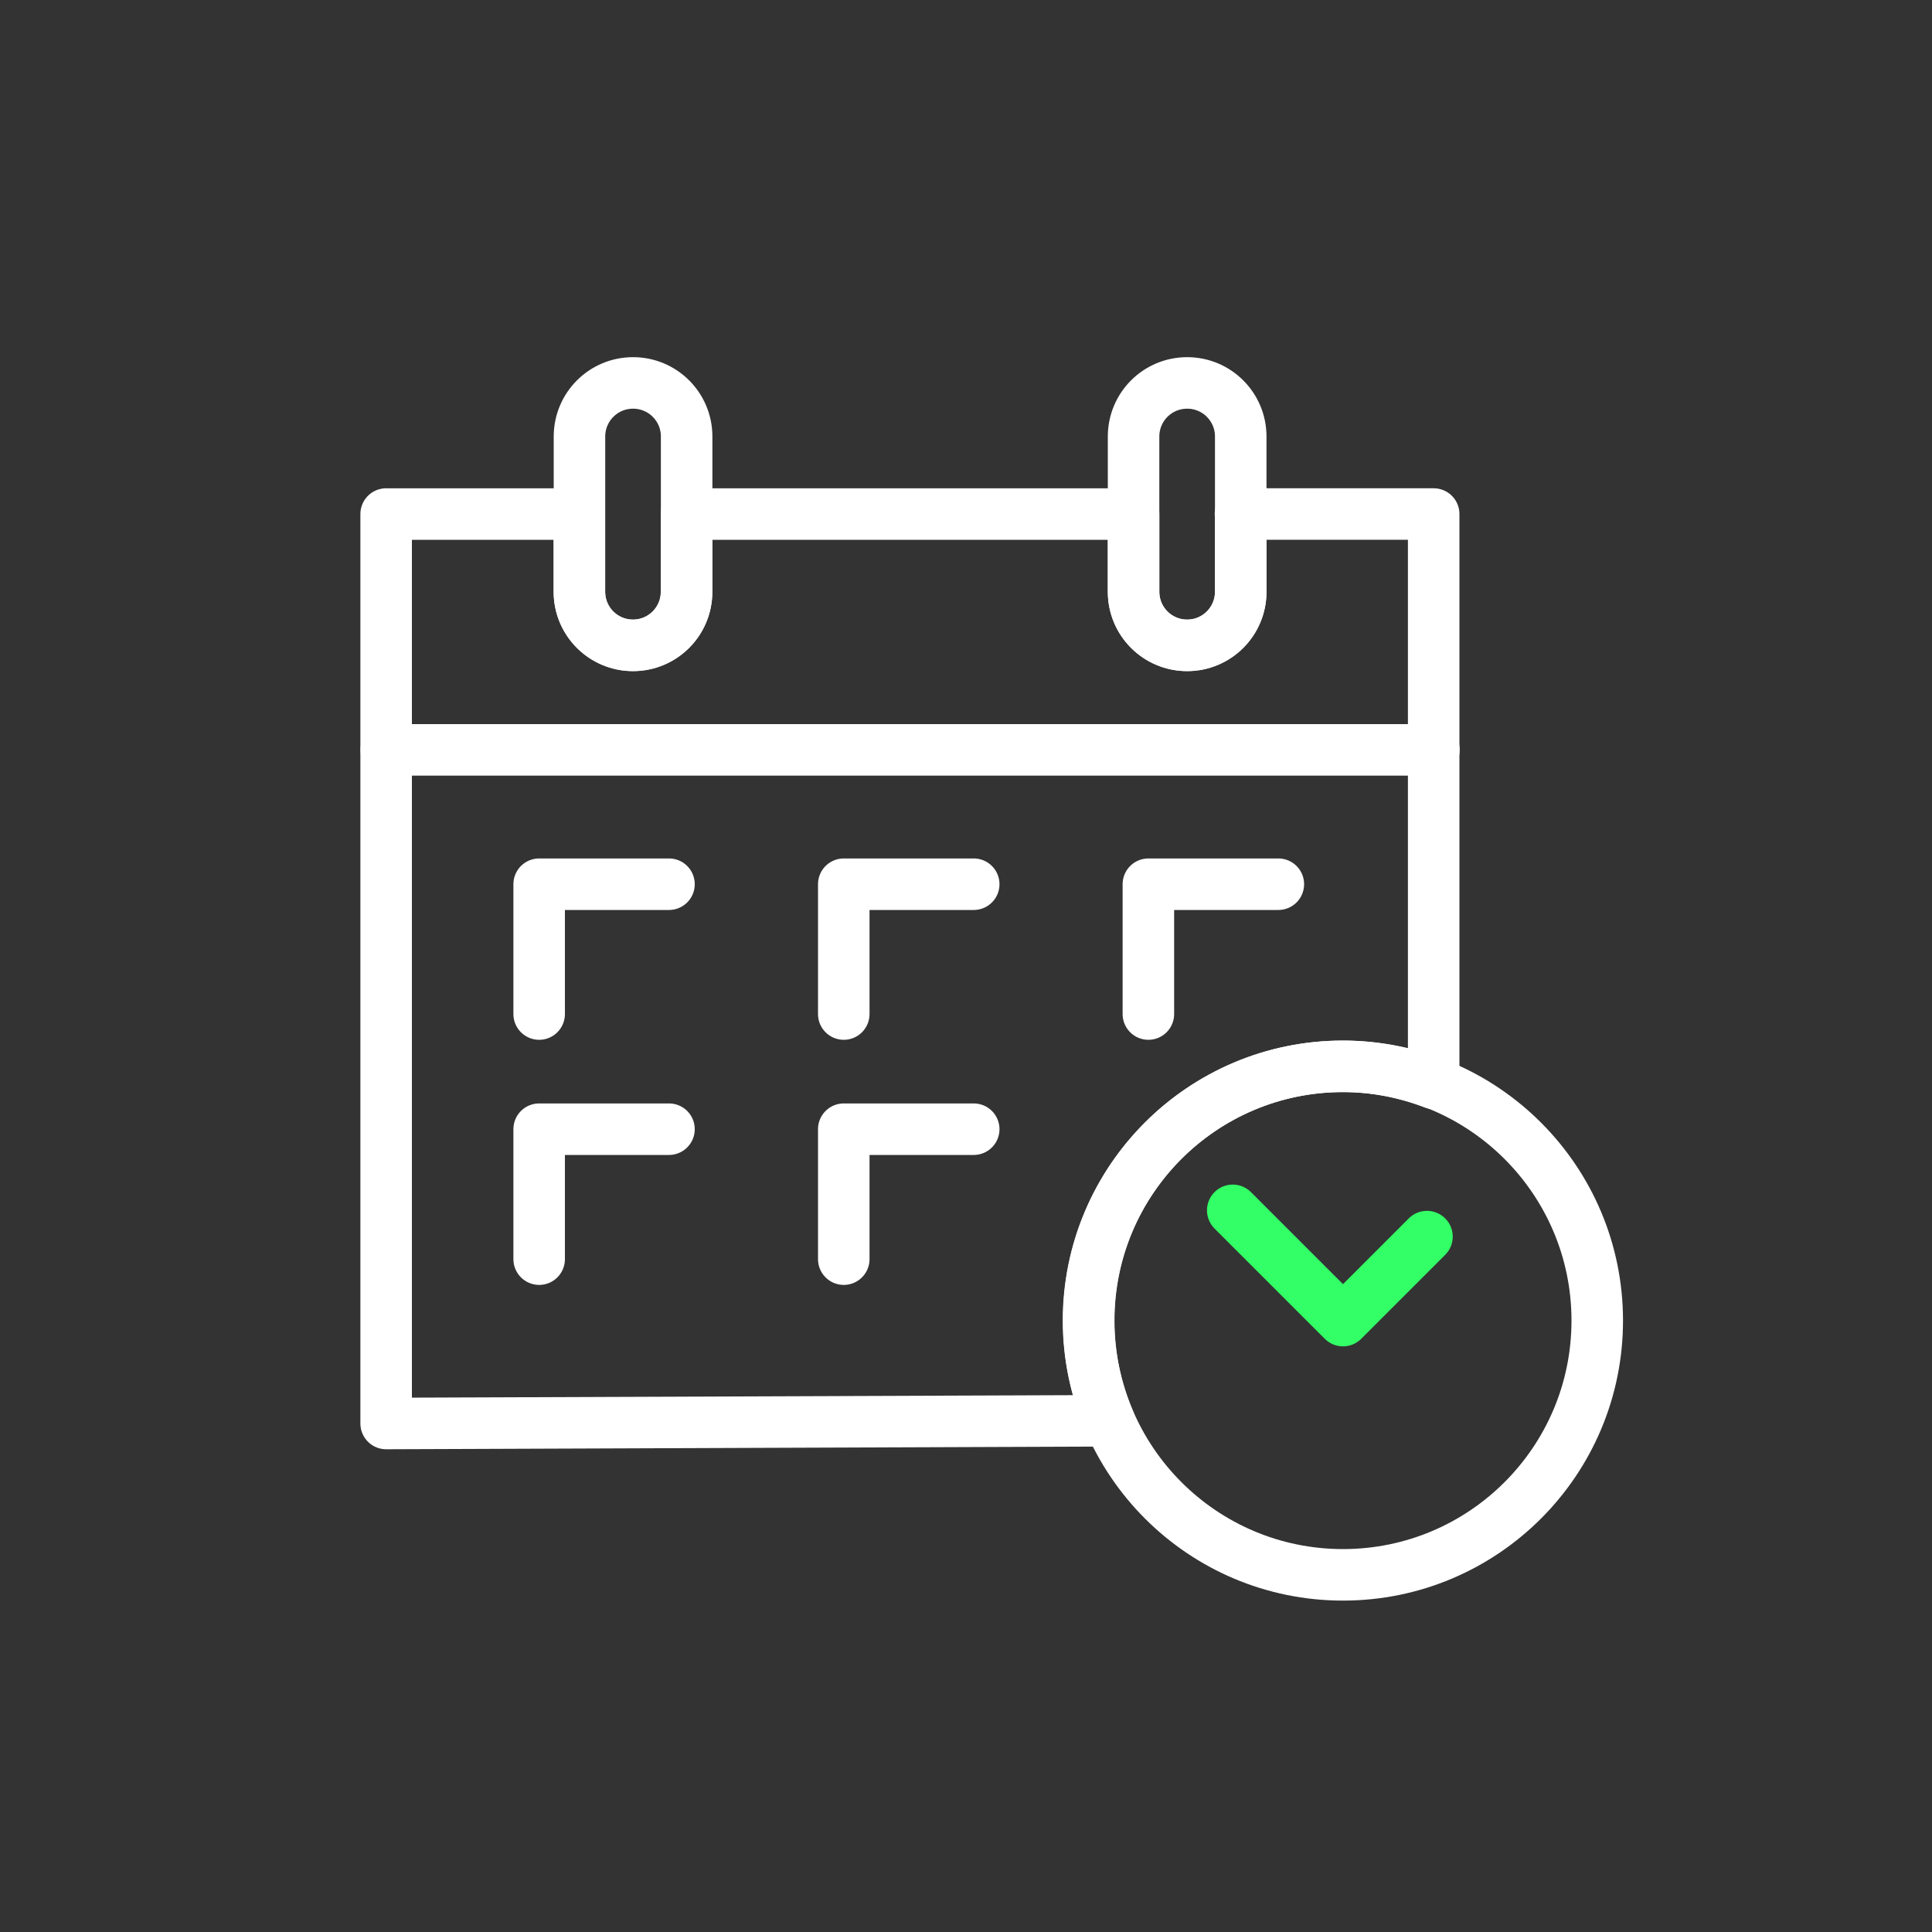
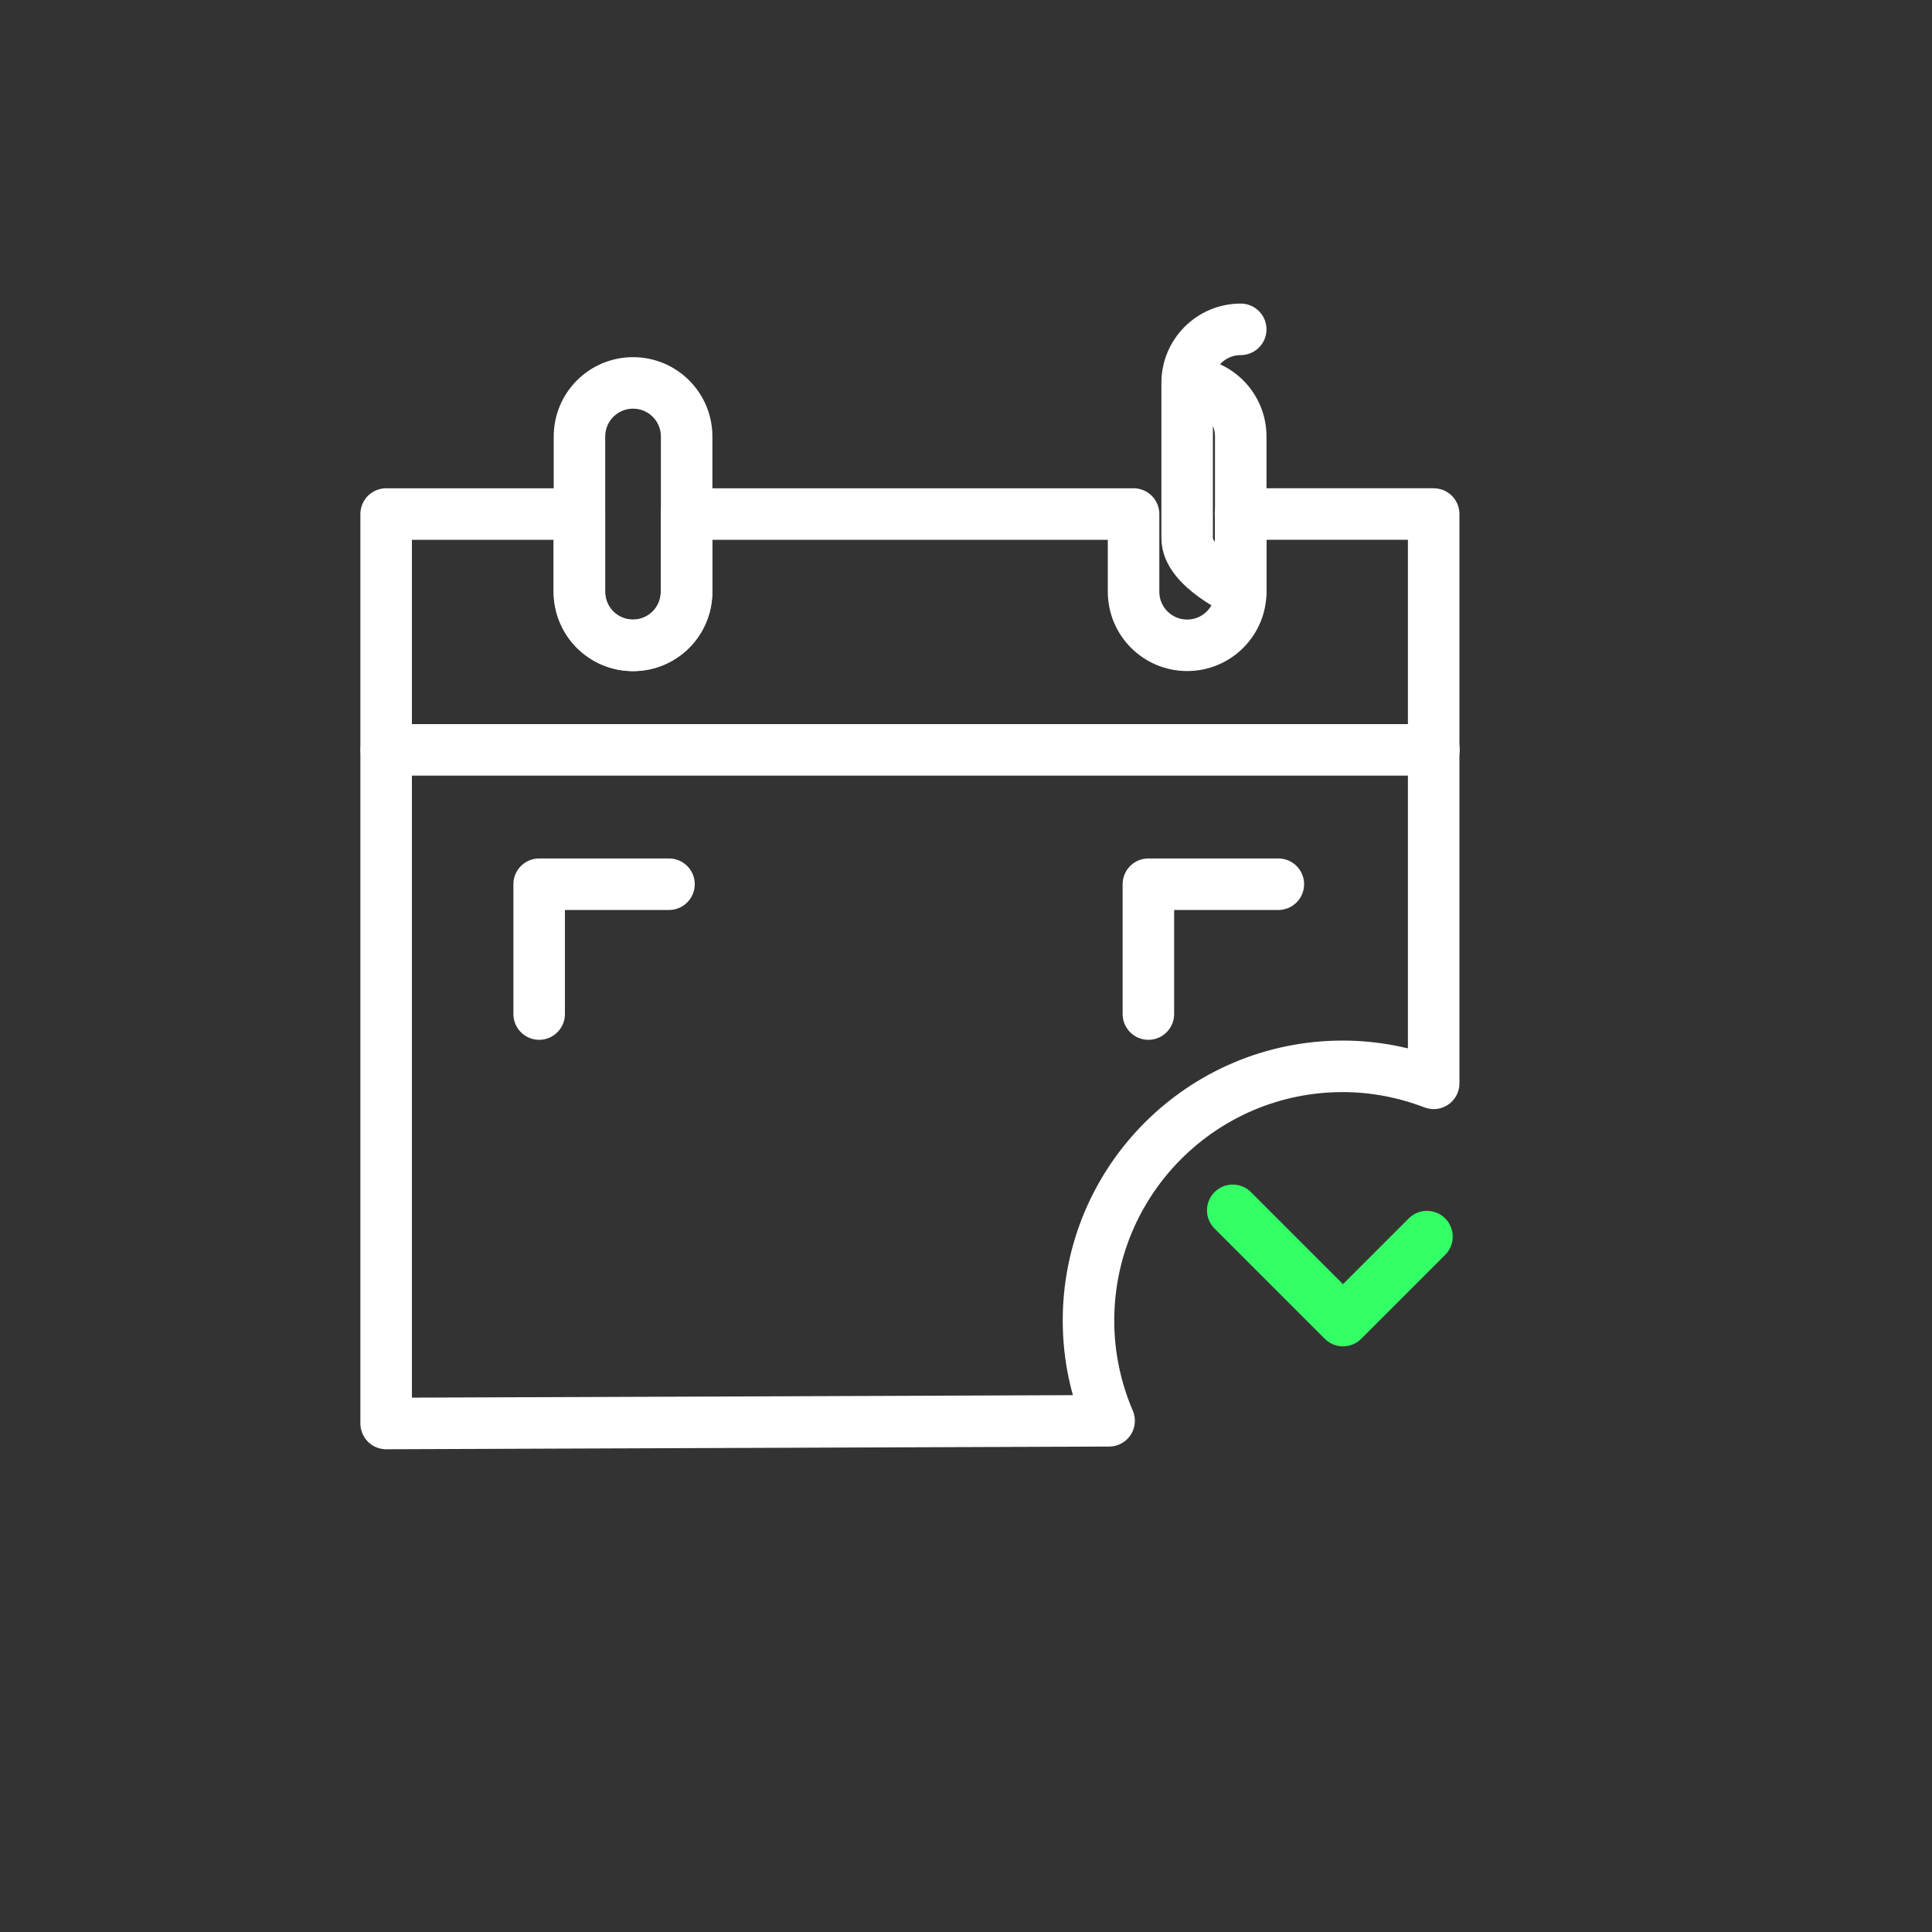
<svg xmlns="http://www.w3.org/2000/svg" viewBox="0 0 150 150">
  <rect x="0" y="0" width="150" height="150" fill="#333333" stroke="none" />
  <defs>
    <style>
      .cls-1, .cls-2, .cls-3 {
        fill: none;
      }

      .cls-2 {
        stroke: #fff;
      }

      .cls-2, .cls-3 {
        stroke-linecap: round;
        stroke-linejoin: round;
        stroke-width: 4px;
      }

      .cls-3 {
        stroke: #3f6;
      }
    </style>
  </defs>
  <g id="Bounding_Box">
-     <rect class="cls-1" width="150" height="150" />
-   </g>
+     </g>
  <g id="Careers_Page">
    <g>
-       <path class="cls-2" d="M92.17,29.73c2.3,0,4.16,1.86,4.16,4.16v12.06c0,2.3-1.86,4.16-4.16,4.16s-4.16-1.86-4.16-4.16v-12.06c0-2.3,1.86-4.16,4.16-4.16" />
+       <path class="cls-2" d="M92.17,29.73c2.3,0,4.16,1.86,4.16,4.16v12.06s-4.16-1.86-4.16-4.16v-12.06c0-2.3,1.86-4.16,4.16-4.16" />
      <path class="cls-2" d="M49.15,29.73c2.3,0,4.16,1.86,4.16,4.16v12.06c0,2.3-1.86,4.16-4.16,4.16s-4.16-1.86-4.16-4.16v-12.06c0-2.3,1.86-4.16,4.16-4.16" />
      <line class="cls-2" x1="29.99" y1="58.22" x2="111.33" y2="58.22" />
      <polyline class="cls-2" points="89.16 78.73 89.16 68.65 99.25 68.65" />
-       <polyline class="cls-2" points="65.51 78.73 65.51 68.65 75.6 68.65" />
      <polyline class="cls-2" points="41.86 78.73 41.86 68.65 51.94 68.65" />
-       <polyline class="cls-2" points="65.51 97.76 65.51 87.67 75.6 87.67" />
-       <polyline class="cls-2" points="41.86 97.76 41.86 87.67 51.94 87.67" />
-       <circle class="cls-2" cx="104.27" cy="102.53" r="19.74" />
      <polyline class="cls-3" points="95.71 93.97 104.27 102.53 110.79 96.01" />
      <path class="cls-2" d="M96.33,39.91v6.03c0,2.3-1.86,4.16-4.16,4.16s-4.16-1.86-4.16-4.16v-6.03h-34.71v6.03c0,2.3-1.86,4.16-4.16,4.16s-4.16-1.86-4.16-4.16v-6.03h-15v70.61l56.13-.21c-1.02-2.39-1.6-5.01-1.6-7.78,0-10.9,8.84-19.74,19.74-19.74,2.49,0,4.86.48,7.06,1.32v-44.2h-15Z" />
    </g>
  </g>
</svg>